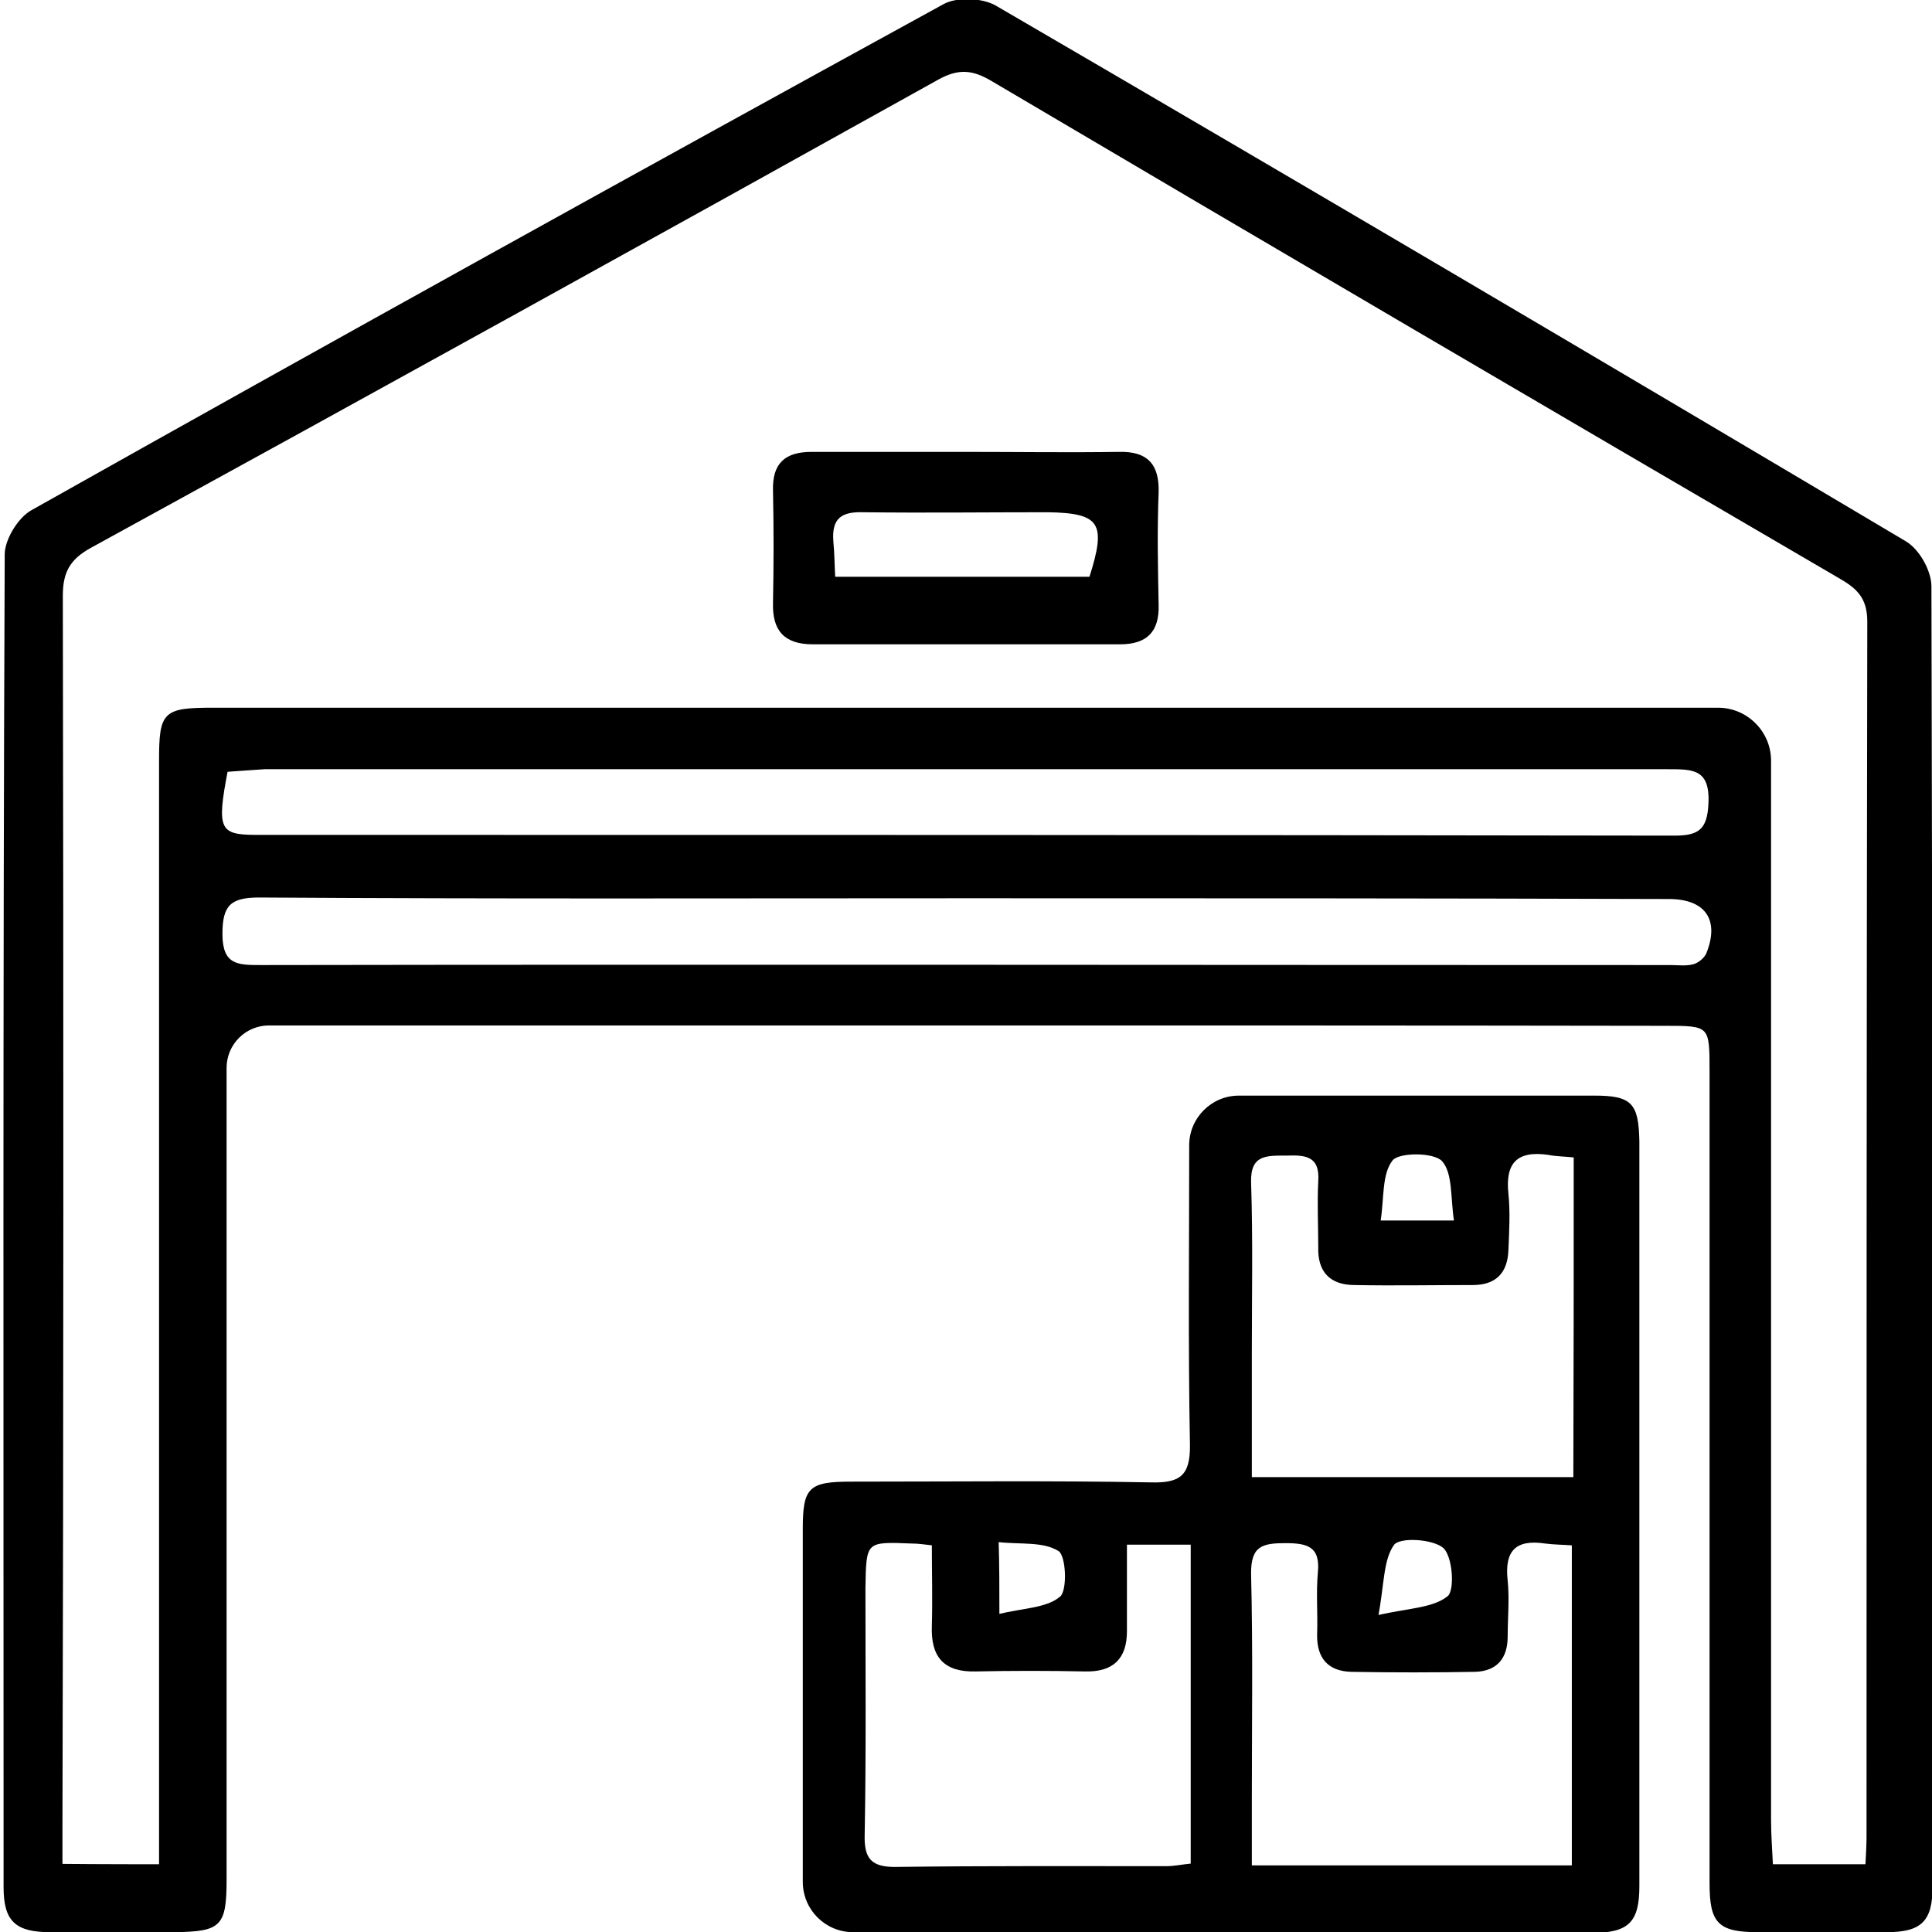
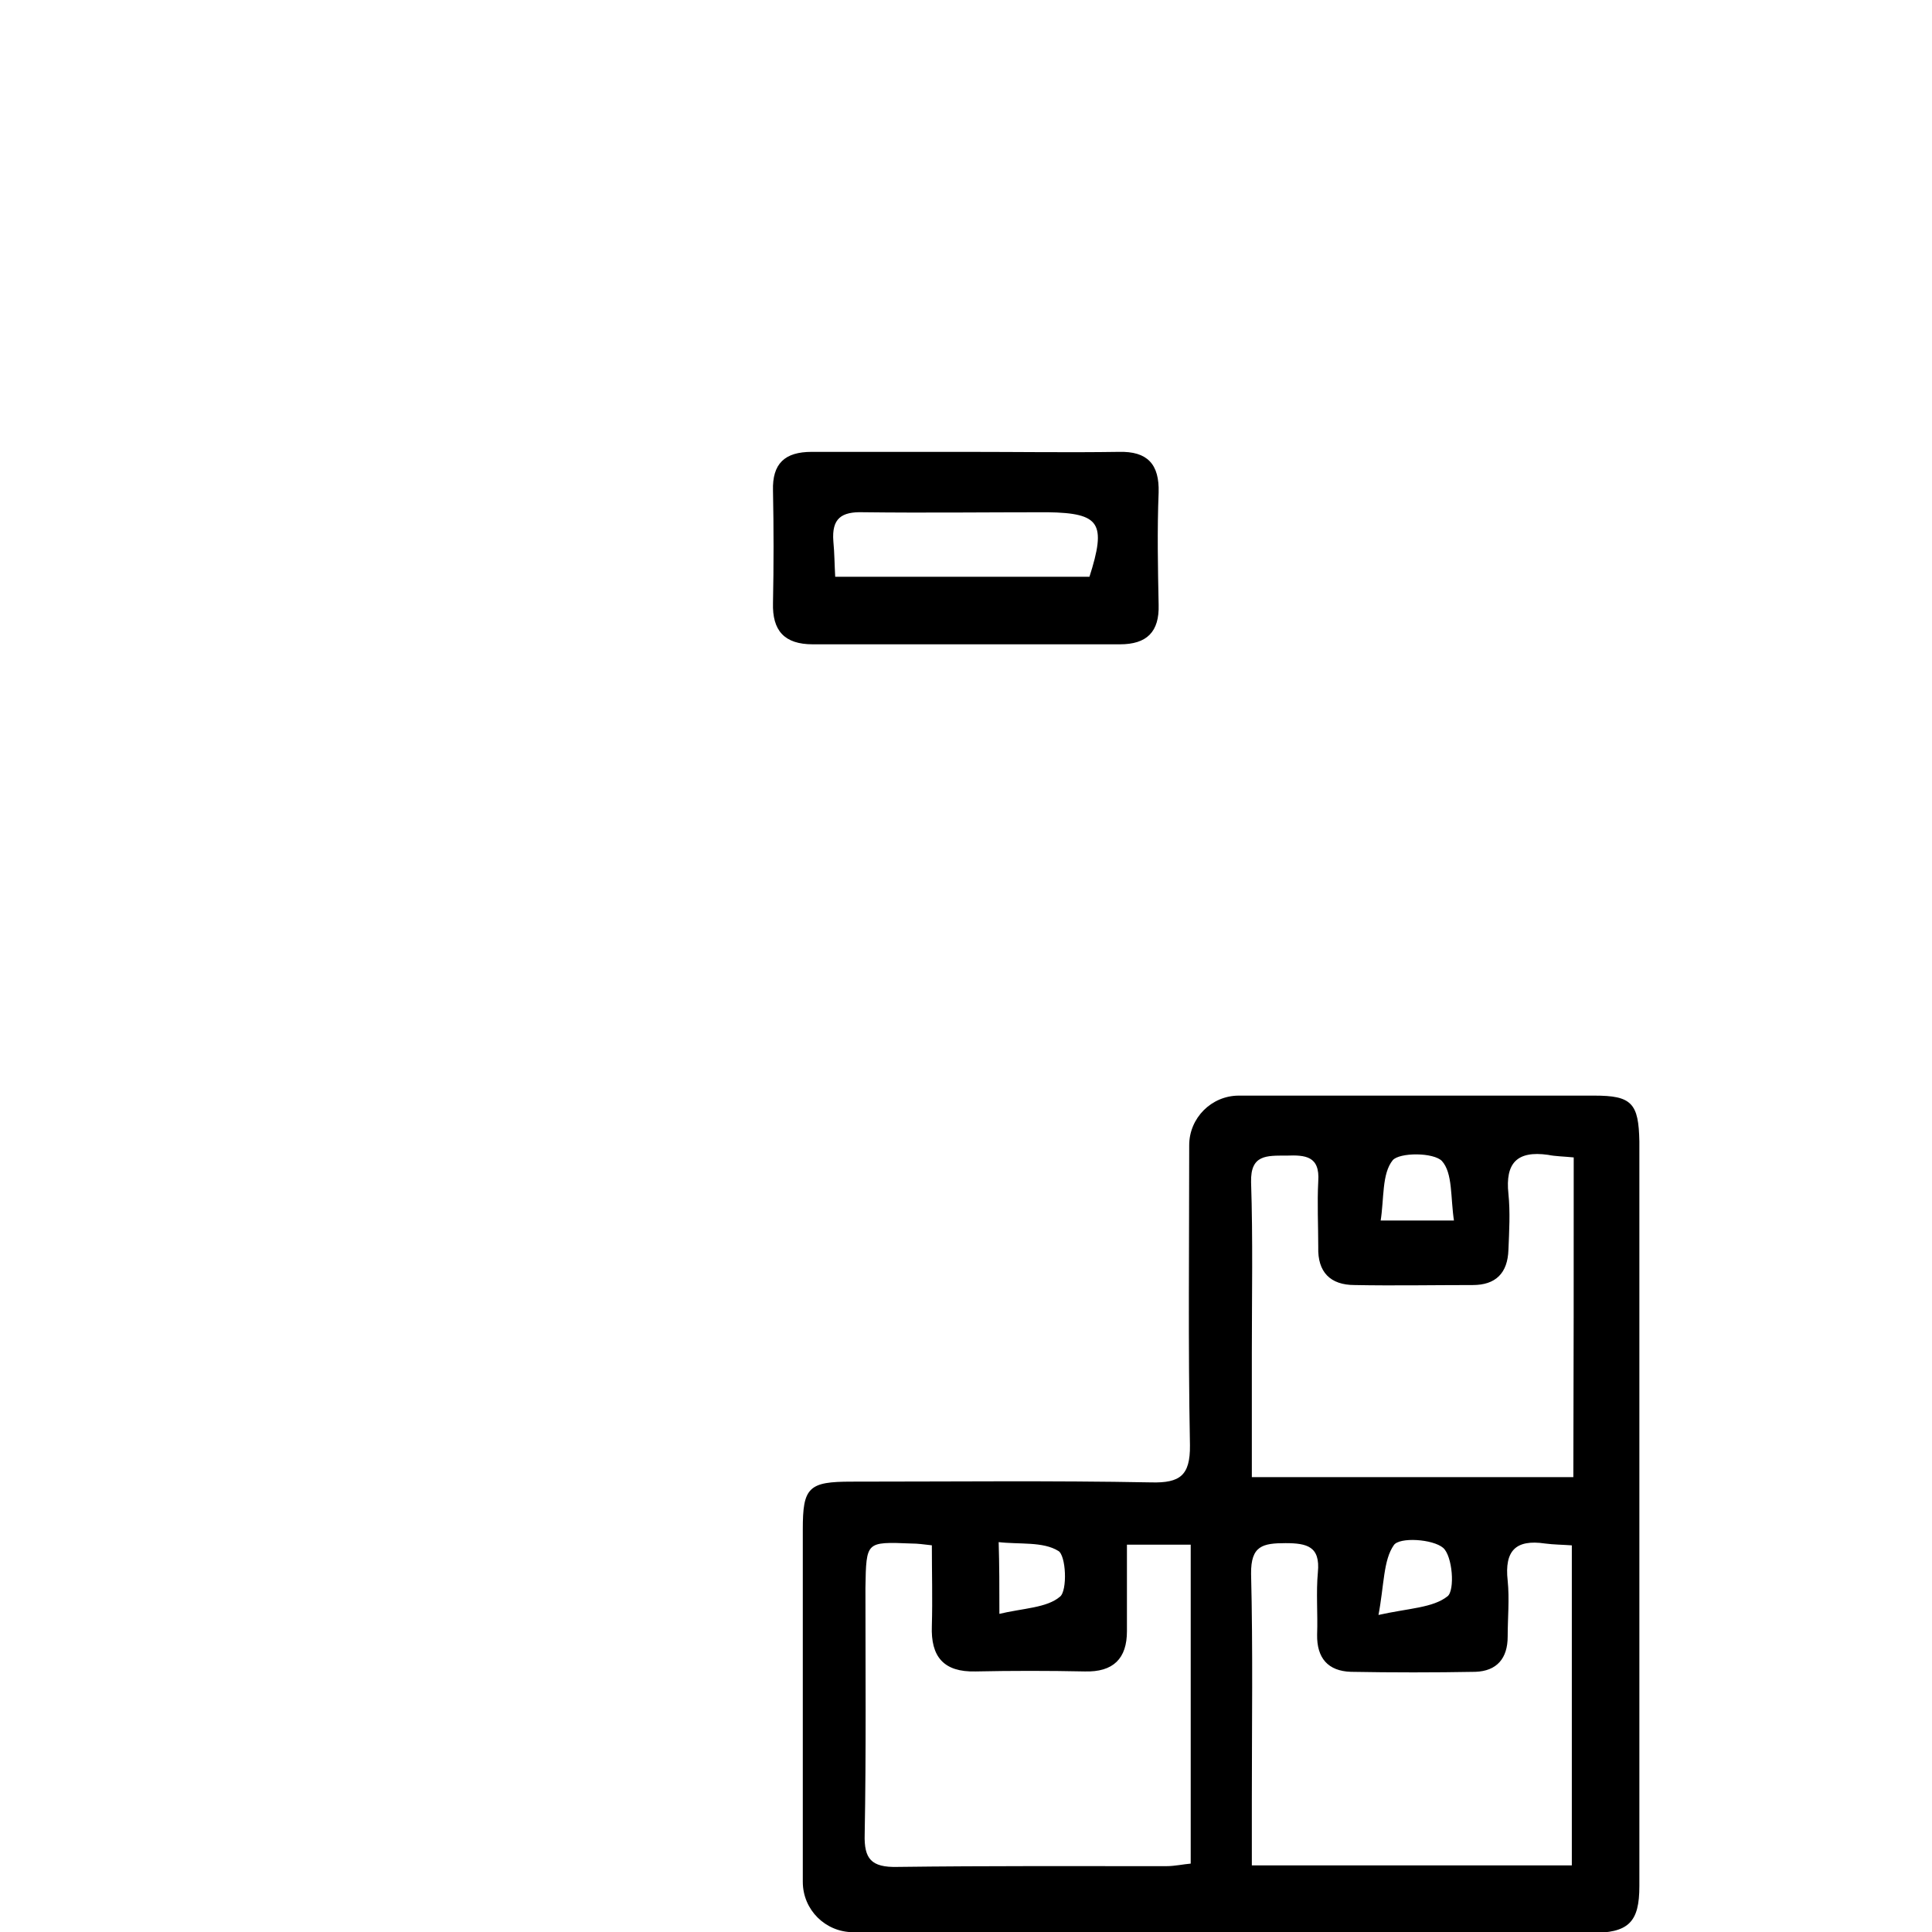
<svg xmlns="http://www.w3.org/2000/svg" version="1.1" id="Layer_1" x="0px" y="0px" viewBox="0 0 512 512" style="enable-background:new 0 0 512 512;" xml:space="preserve">
  <style type="text/css"> .st0{stroke:#000000;stroke-width:0.5;stroke-miterlimit:10;} </style>
  <g>
-     <path class="st0" d="M256.5,271.5H71.3c-6.3,0-11.5,5.1-11.5,11.5v215c0,12.4-1.4,13.6-13.4,13.8c-11,0-22.1,0-33,0 c-9.2,0-12.2-2.8-12.2-11.7c0-117.8-0.2-235.4,0.3-353.2c0-3.8,3.5-9.6,7-11.5C88.9,90.2,169.6,45.5,250.2,1.3 c3.5-1.9,9.9-1.6,13.4,0.3C344.3,48.6,424.7,96,505,143.7c3.5,2.1,6.6,7.7,6.6,11.7c0.3,114.8,0.3,229.7,0.3,344.5 c0,9.1-2.8,11.9-12,11.9c-11.3,0.2-22.6,0-33.9,0c-10.6,0-12.7-2.3-12.7-12.8c0-71.7,0-143.3,0-215c0-12.4,0-12.4-12.2-12.4 C379.5,271.5,317.9,271.5,256.5,271.5z M42.4,494.3c0,0,0-8.6,0-12.7c0-93.3,0-186.5,0-279.9c0-12.9,0.9-13.9,14-13.9h398.9 c7.6,0,13.8,6.2,13.8,13.8v280.7c0,4,0.3,7.8,0.5,12c9.3,0,25,0,25,0s0.3-5.1,0.3-7.2c0-107.5,0-214.9,0.2-322.4 c0-6.6-3.1-9.1-7.8-11.8c-74.9-43.7-149.8-87.6-224.5-131.7c-5.1-3-8.9-3.3-14.3-0.3C173.8,62.5,98.9,103.9,23.9,145 c-5.6,3.1-7.5,6.6-7.5,12.9c0.2,108.8,0.2,217.9-0.1,326.7v9.6C25.8,494.3,42.4,494.3,42.4,494.3z M60.1,204.3 c-3,15.5-2.1,17.2,7.7,17.2c125.4,0,250.6,0,376,0.2c6.4,0,8.9-1.7,9.2-8.7c0.5-9.6-4.5-9.4-11.3-9.4c-123.8,0-247.8,0-371.6,0 C66.7,203.8,63.2,204.1,60.1,204.3z M256.7,237.8c-62.7,0-125.4,0.2-188.1-0.2c-7.7,0-9.9,2.3-9.9,9.9c0,8.4,4.2,8.5,10.3,8.5 c124.5-0.2,249,0,373.6,0c2.1,0,4.2,0.3,6.1-0.2c1.4-0.3,3.1-1.7,3.7-3c3.7-9.1-0.3-14.8-10.1-14.8 C380.4,237.8,318.5,237.8,256.7,237.8z" />
    <path class="st0" d="M323.8,511.8h-97.7c-7.2,0-13.1-5.8-13.1-13.1v-93.4c0-11,1.4-12.4,12.7-12.4c26.5,0,52.9-0.3,79.4,0.2 c7.7,0.2,10.6-1.9,10.5-10.1c-0.5-26.5-0.2-52.9-0.2-79.5c0-7.1,5.8-12.9,12.9-12.9h94.2c9.8,0,11.5,1.9,11.7,11.9 c0,65.8,0,131.4,0,197.3c0,9.6-2.8,12.2-12.6,12.2C388.9,511.8,356.4,511.8,323.8,511.8z M298.4,409.1c0,8.2,0,15.7,0,23.2 c0,7.1-3.5,10.6-10.9,10.4c-9.7-0.2-19.4-0.2-29,0c-8.3,0.2-11.6-3.8-11.3-11.8c0.2-7.1,0-14.3,0-21.6c-2.6-0.3-4-0.5-5.6-0.5 c-12.3-0.5-12.3-0.5-12.5,12c0,21.8,0.2,43.5-0.2,65.3c-0.2,6.6,1.8,9.1,9,8.9c23.7-0.3,47.5-0.2,71.2-0.2c2.3,0,4.4-0.5,6.7-0.7 c0-28.6,0-56.6,0-85C310.2,409.1,305.3,409.1,298.4,409.1z M417.3,306.5c-3-0.3-5.1-0.3-7-0.7c-8.4-1.2-11.7,2.3-10.8,10.6 c0.5,4.9,0.2,9.9,0,14.8c-0.2,6.1-3.3,9.1-9.2,9.1c-10.4,0-20.9,0.2-31.3,0c-6.3,0-9.6-3.3-9.4-9.8c0-5.7-0.3-11.7,0-17.4 c0.5-7-3.7-7.3-8.7-7.1c-5.2,0-9.8-0.3-9.6,7.3c0.5,15.2,0.2,30.1,0.2,45.3c0,11,0,21.9,0,33.1c29.3,0,57.5,0,85.7,0 C417.3,362.9,417.3,335.2,417.3,306.5z M416.8,409.3c-2.8-0.2-5-0.2-7.3-0.5c-8-1.2-11.1,2.1-10.2,10.1c0.5,4.9,0,9.9,0,14.8 c0,5.7-2.8,8.9-8.3,9.1c-10.9,0.2-22,0.2-33,0c-5.9-0.2-8.8-3.5-8.7-9.6c0.2-5.6-0.3-11.1,0.2-16.5c0.7-7.1-3.1-8-8.8-8 c-6.1,0-9.5,0.7-9.4,8.4c0.5,20,0.2,40.1,0.2,60.1c0,5.7,0,11.3,0,17.4c29.1,0,57.1,0,85.3,0C416.8,465.7,416.8,437.6,416.8,409.3z M385.6,323.7c-1-6.4-0.3-12.9-3.3-16.2c-2.3-2.4-11.5-2.4-13.4-0.2c-3,3.7-2.3,10.3-3.3,16.4C372.7,323.7,377.9,323.7,385.6,323.7 z M365,428.3c8.4-1.9,14.8-1.9,18.8-5.1c2.1-1.7,1.4-11-1.2-13.2c-2.8-2.4-11.8-3-13.4-0.7C366.3,413.4,366.6,420,365,428.3z M264.6,428c6.6-1.6,12.9-1.6,16.5-4.7c2.1-1.7,1.7-11.3-0.5-12.5c-4.2-2.6-10.4-1.7-16.2-2.4C264.6,415.1,264.6,420.3,264.6,428z" />
    <path class="st0" d="M256.2,120c13.5,0,26.8,0.2,40.3,0c7.5-0.2,10.5,3.2,10.3,10.5c-0.4,10-0.2,19.8,0,29.8c0.2,7-3,10.2-10,10.2 c-27.2,0-54.4,0-81.4,0c-7.4,0-10.5-3.5-10.3-10.7c0.2-10,0.2-19.8,0-29.8c-0.2-7,3-10,10-10C228.7,120,242.3,120,256.2,120z M288.9,153.1c4.7-14.6,2.8-17.4-11.3-17.6c-16.2,0-32.4,0.2-48.8,0c-5.9-0.2-8.7,1.7-8.2,8c0.3,3.1,0.3,6.1,0.5,9.6 C244.4,153.1,266.3,153.1,288.9,153.1z" />
  </g>
</svg>